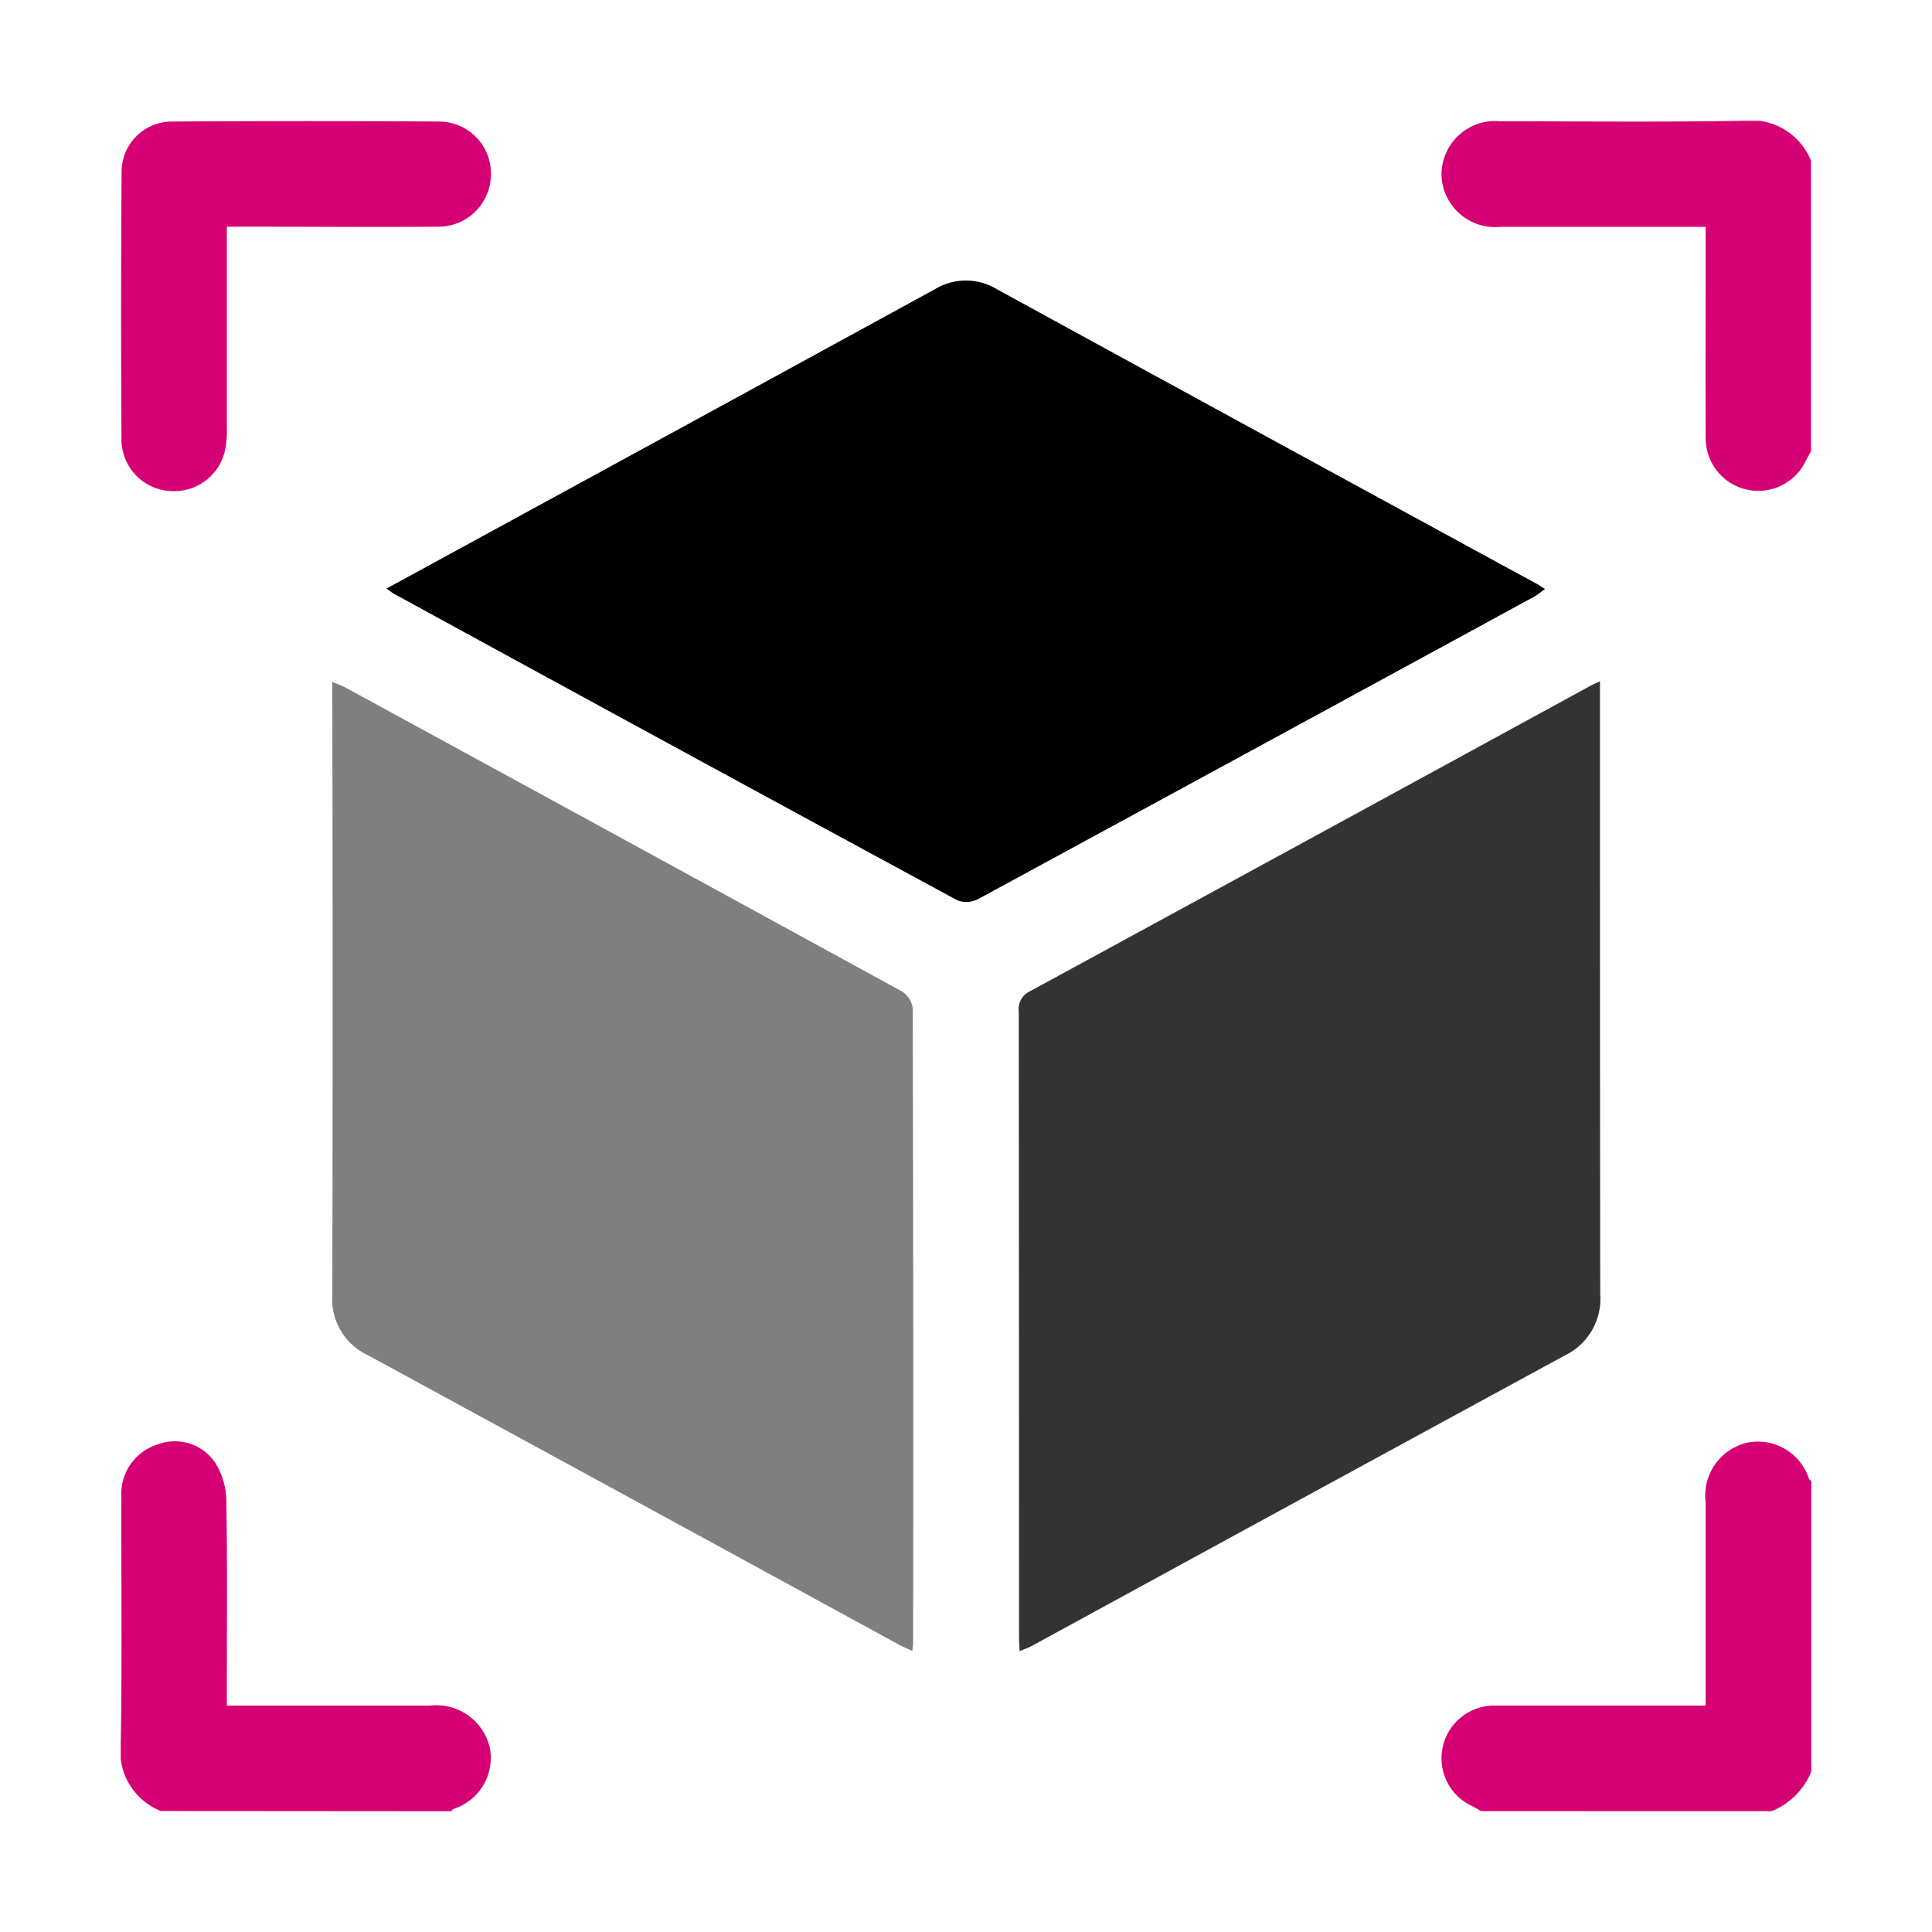
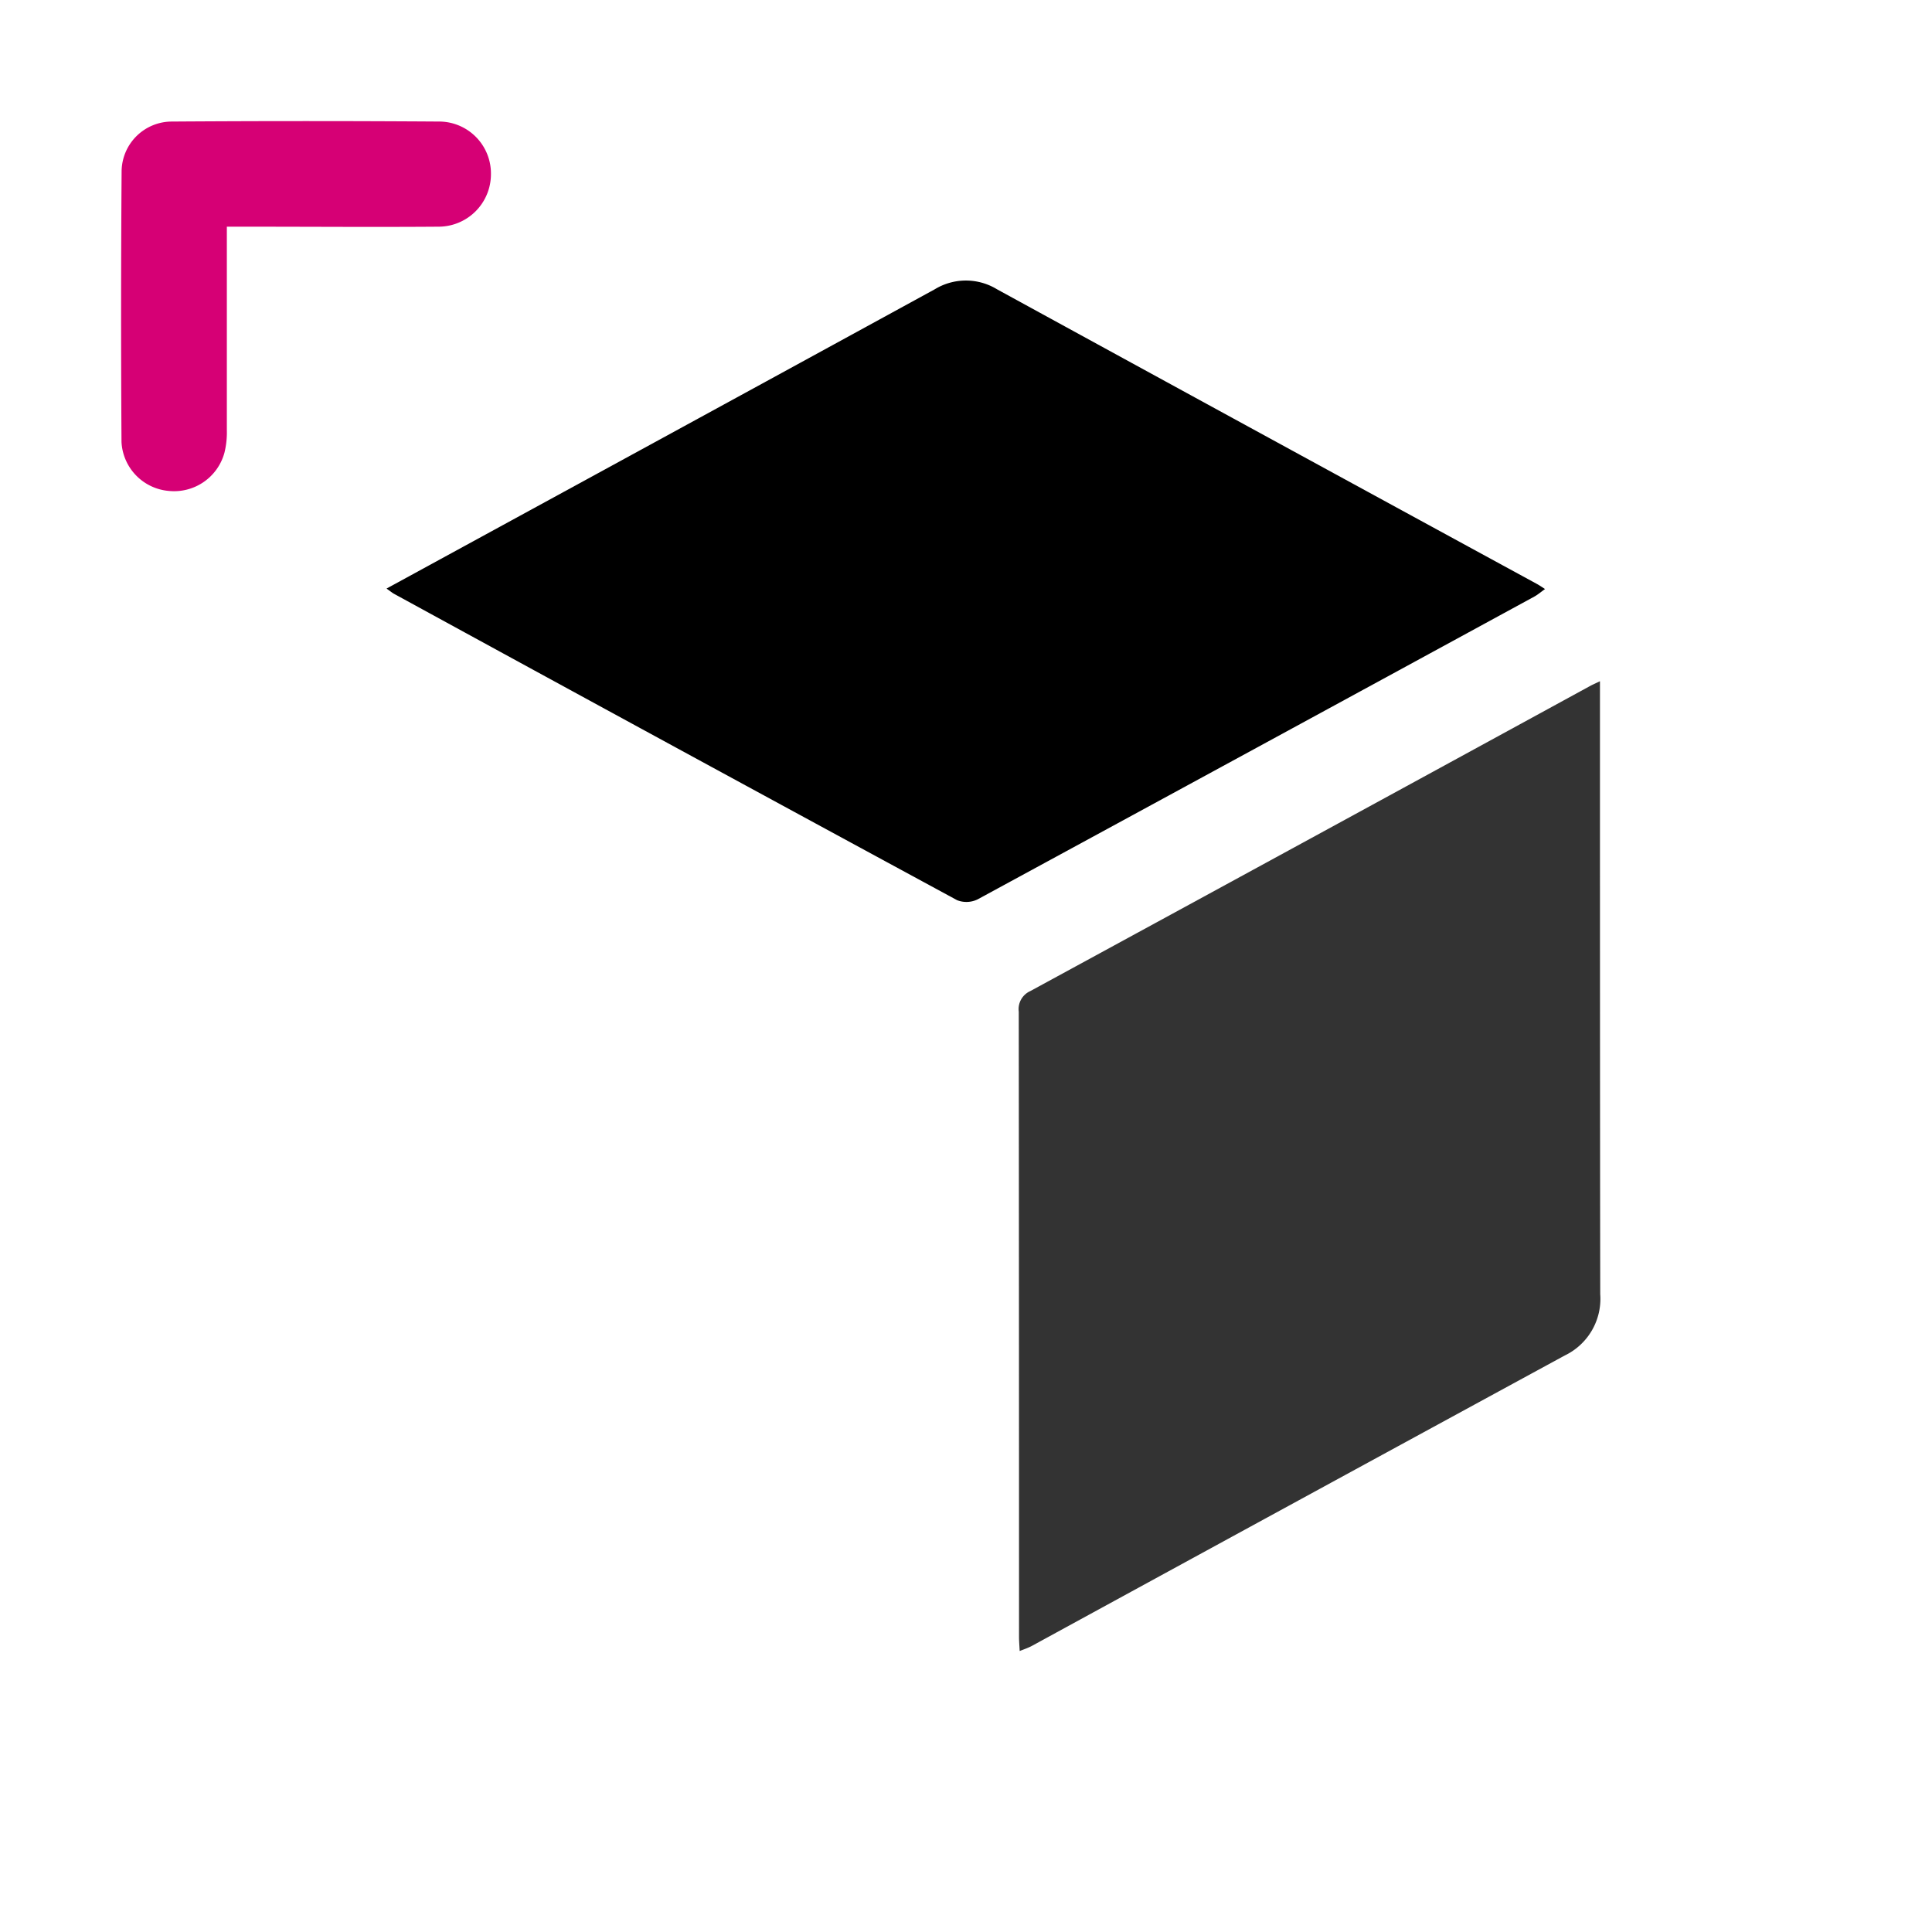
<svg xmlns="http://www.w3.org/2000/svg" width="36" height="36" viewBox="0 0 36 36">
  <defs>
    <clipPath id="clip-path">
      <rect id="Rectangle_1143" data-name="Rectangle 1143" width="31.5" height="31.5" fill="none" />
    </clipPath>
  </defs>
  <g id="Group_152670" data-name="Group 152670" transform="translate(-1628 -2444)">
    <rect id="Rectangle_1140" data-name="Rectangle 1140" width="36" height="36" transform="translate(1628 2444)" fill="none" />
    <g id="Group_152671" data-name="Group 152671" transform="translate(1630.25 2446.25)">
      <g id="Group_152670-2" data-name="Group 152670" clip-path="url(#clip-path)">
-         <path id="Path_77136" data-name="Path 77136" d="M39.7,6.16c-.035.061-.07.121-.1.182a.98.98,0,0,1-1.863-.43c-.007-1.189,0-2.377,0-3.565v-.37h-.349q-1.737,0-3.474,0a1,1,0,0,1-1.1-.986,1,1,0,0,1,1.1-.981c1.506,0,3.013.017,4.518-.009A1.2,1.2,0,0,1,39.7.747Z" transform="translate(-8.204 0)" fill="#d60075" />
-         <path id="Path_77137" data-name="Path 77137" d="M.747,39.7A1.2,1.2,0,0,1,0,38.435c.027-1.537.007-3.073.011-4.611a.963.963,0,0,1,.679-.956.908.908,0,0,1,1.064.332,1.379,1.379,0,0,1,.213.683c.021,1.157.01,2.315.01,3.473v.38H5.758a1.023,1.023,0,0,1,1.121.793A1,1,0,0,1,6.2,39.661c-.016.008-.028.028-.041.043Z" transform="translate(0 -8.204)" fill="#d60075" />
-         <path id="Path_77138" data-name="Path 77138" d="M33.552,39.7c-.052-.029-.1-.061-.155-.088a.982.982,0,0,1,.431-1.879c1.188,0,2.376,0,3.564,0h.343v-.344q0-1.721,0-3.441a1.013,1.013,0,0,1,.764-1.111,1,1,0,0,1,1.162.672c.008.017.028.028.043.041v5.413a1.345,1.345,0,0,1-.738.738Z" transform="translate(-8.203 -8.202)" fill="#d60075" />
-         <path id="Path_77139" data-name="Path 77139" d="M16.068,32c-.1-.044-.179-.077-.257-.119q-4.945-2.7-9.892-5.392a1.147,1.147,0,0,1-.663-1.11q.012-5.563,0-11.127v-.309c.094.041.168.066.235.1q5.19,2.828,10.374,5.665a.44.44,0,0,1,.206.313q.016,5.917.008,11.834c0,.039-.008.078-.016.142" transform="translate(-1.314 -3.487)" opacity="0.5" />
        <path id="Path_77140" data-name="Path 77140" d="M33.141,13.931v.351c0,3.688,0,7.376.005,11.065a1.171,1.171,0,0,1-.662,1.144q-4.964,2.7-9.919,5.406c-.069.038-.144.064-.237.1-.005-.106-.012-.184-.012-.264q0-5.824-.005-11.649a.368.368,0,0,1,.214-.383q5.218-2.838,10.431-5.685c.044-.024.089-.043.184-.089" transform="translate(-5.578 -3.483)" opacity="0.8" />
        <path id="Path_77141" data-name="Path 77141" d="M6.6,9.711l3.941-2.15q3.139-1.712,6.277-3.428a1.114,1.114,0,0,1,1.162,0q5.022,2.748,10.05,5.485c.045.024.087.052.16.1-.077.055-.134.105-.2.141Q22.808,12.682,17.618,15.5a.474.474,0,0,1-.384.015Q11.986,12.673,6.747,9.809c-.035-.019-.065-.044-.143-.1" transform="translate(-1.651 -0.992)" />
        <path id="Path_77142" data-name="Path 77142" d="M1.979,1.979c0,1.291,0,2.54,0,3.789a1.57,1.57,0,0,1-.046.424A.972.972,0,0,1,.9,6.9a.965.965,0,0,1-.884-.912Q0,3.463.018.942A.937.937,0,0,1,.948.017Q3.453,0,5.958.017A.968.968,0,0,1,6.9,1a.978.978,0,0,1-.982.976c-1.188.009-2.377,0-3.566,0H1.979" transform="translate(-0.002 -0.002)" fill="#d60075" />
      </g>
    </g>
  </g>
</svg>